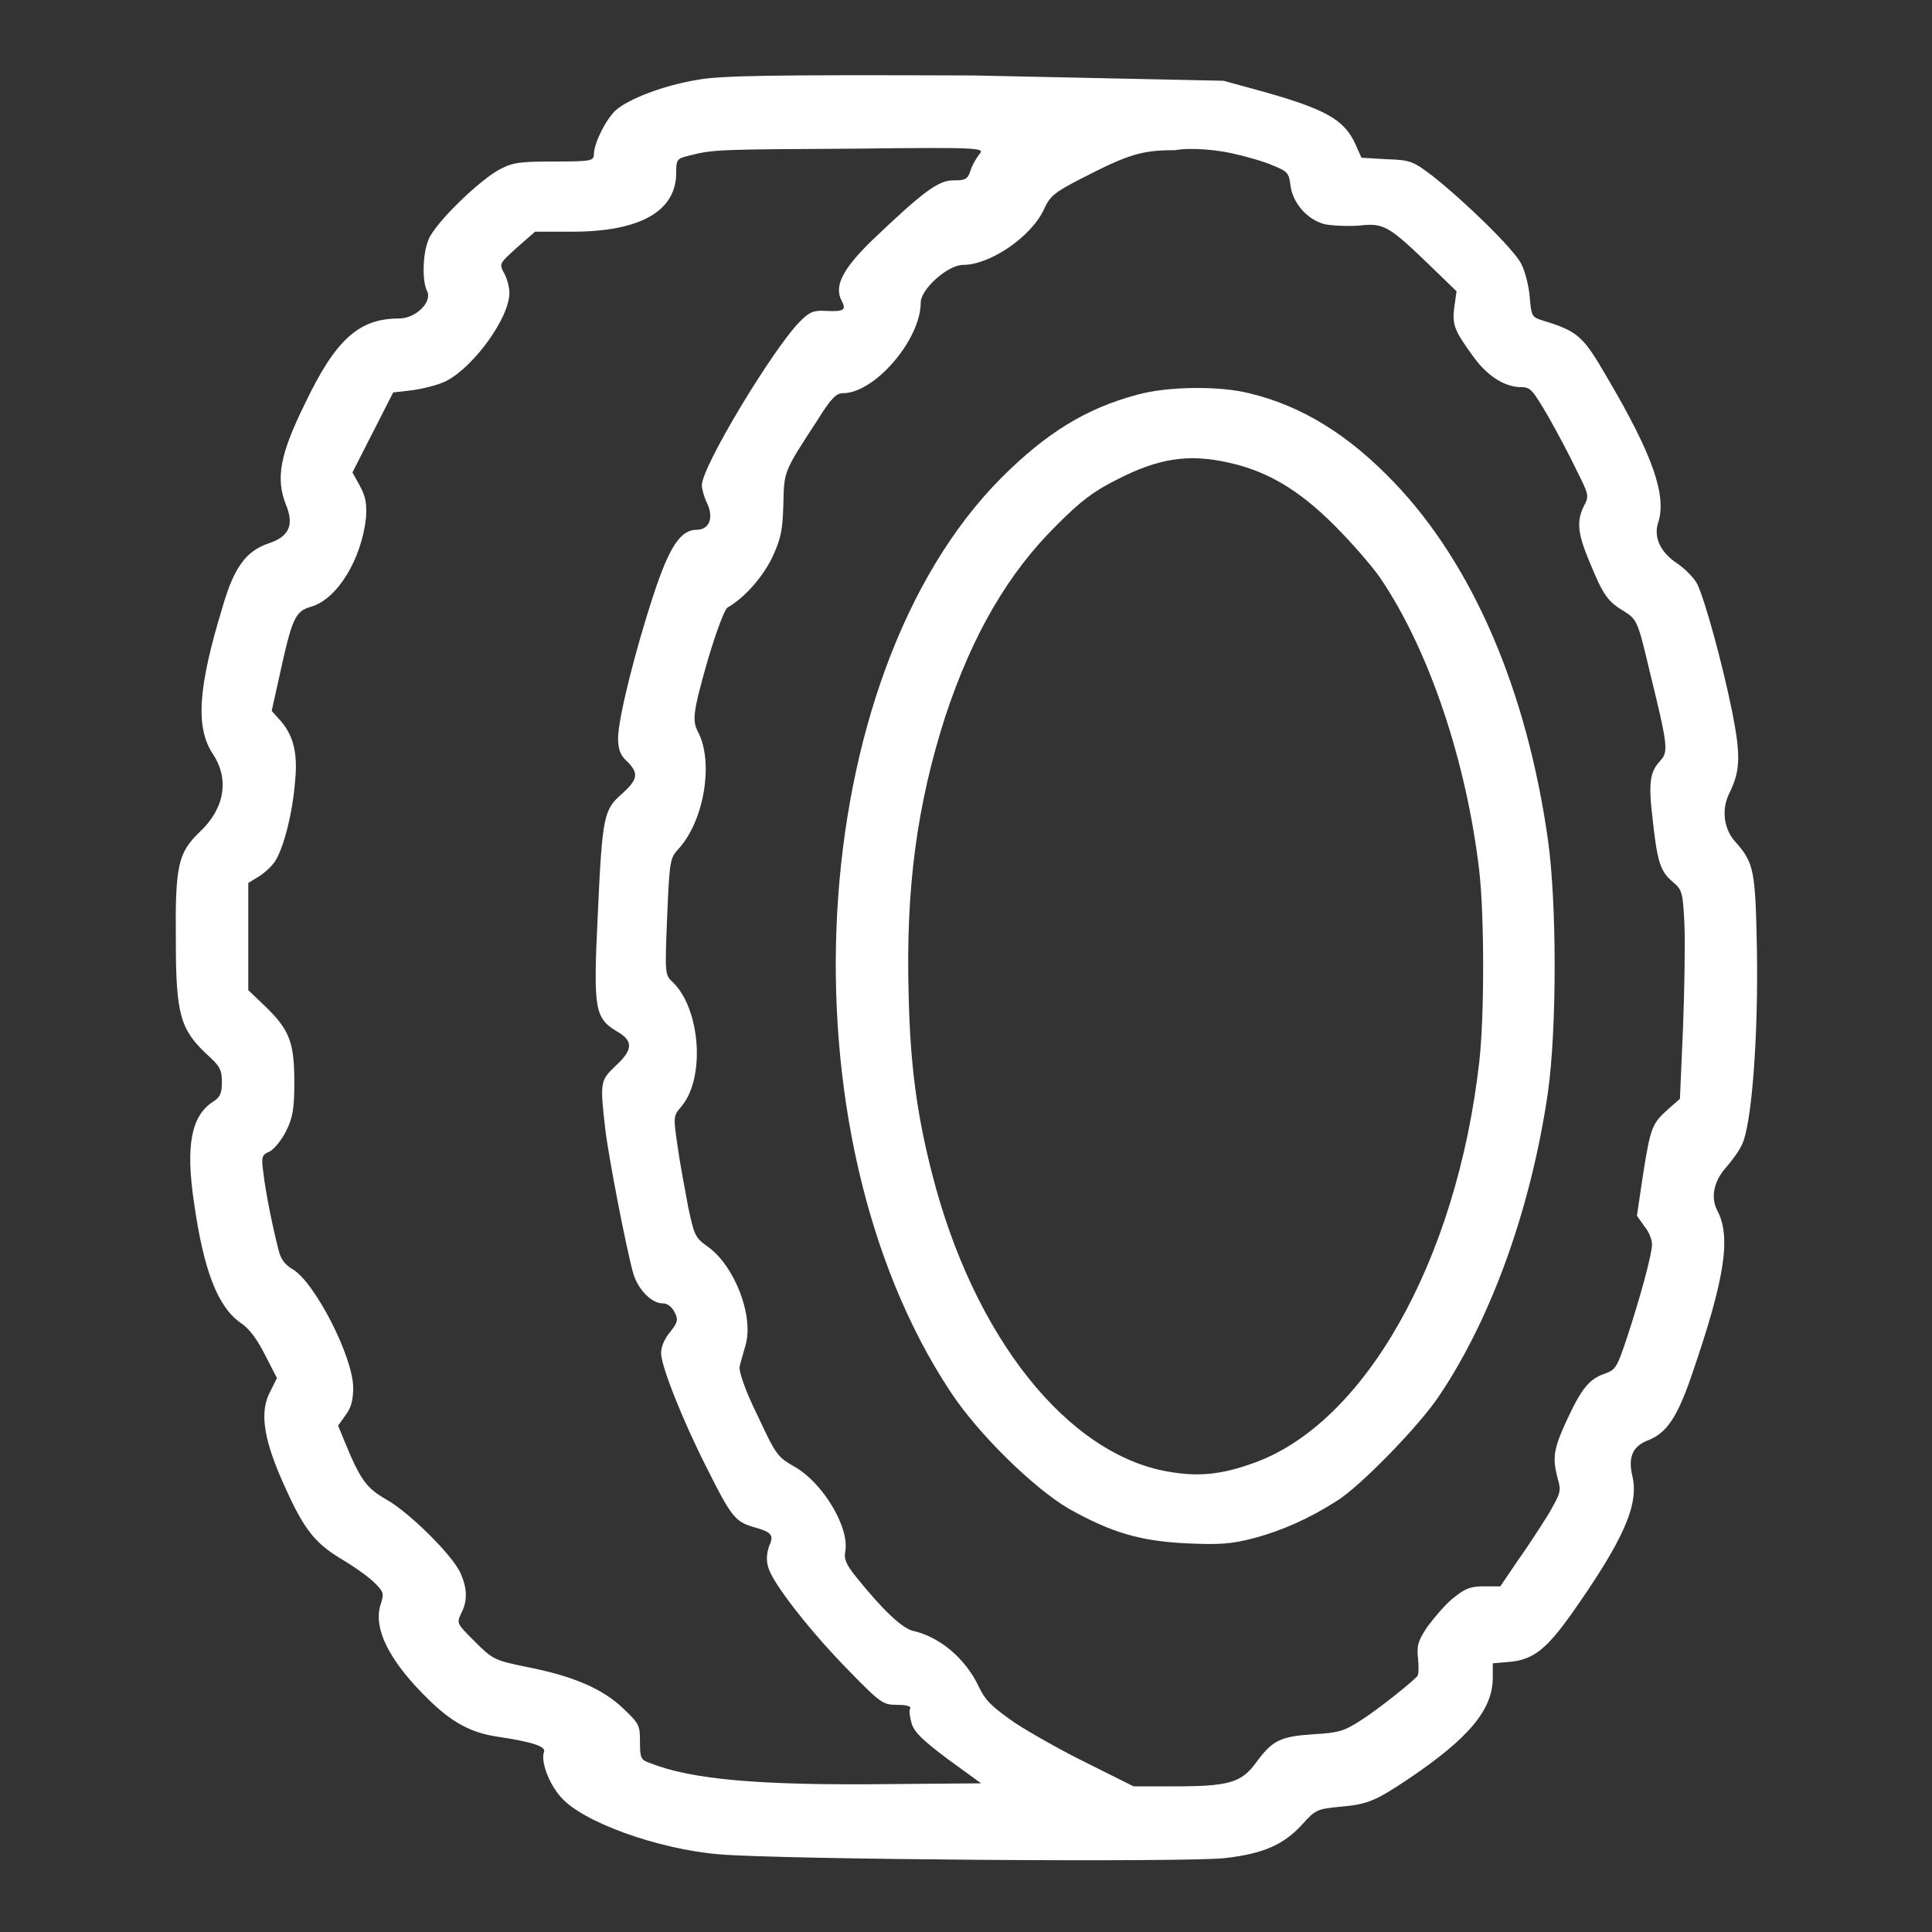
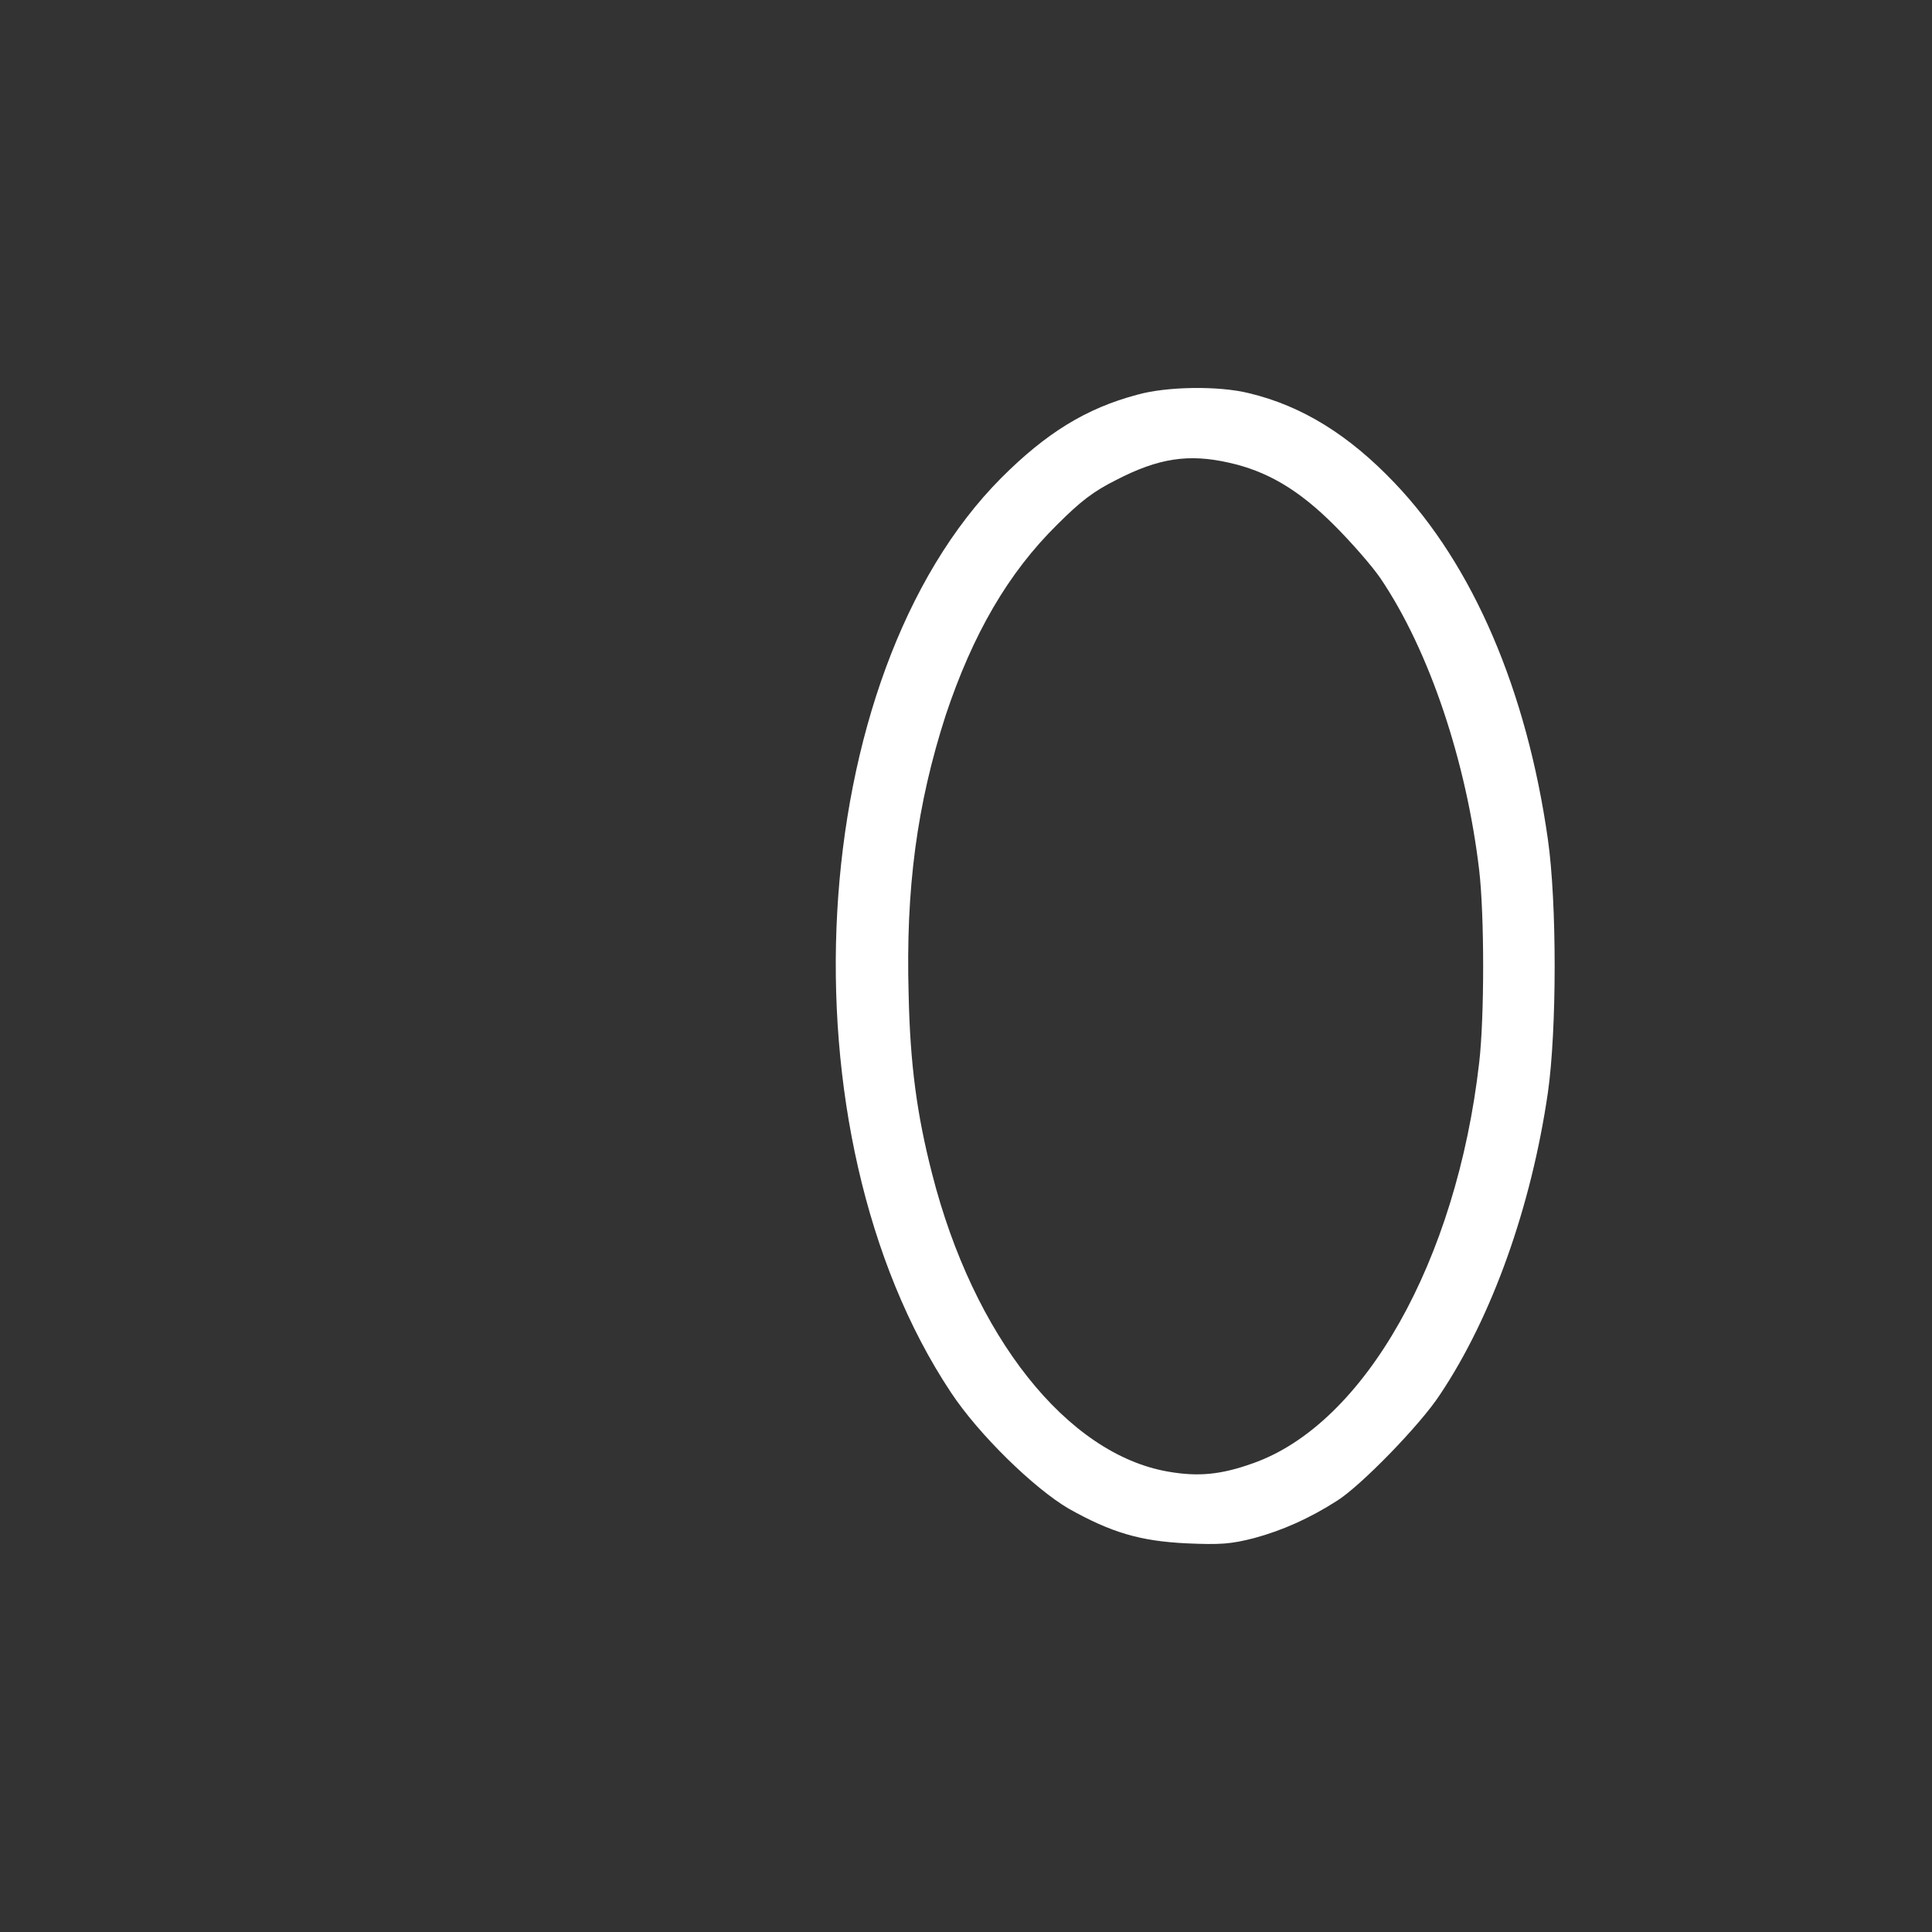
<svg xmlns="http://www.w3.org/2000/svg" xml:space="preserve" viewBox="0 0 256 256" y="0px" x="0px" version="1.1">
  <rect x="0" y="0" width="256" height="256" fill="#333333" stroke="none" />
  <g>
    <g>
      <g>
-         <path d="M92.3,10.6c-4.3,0.7-9,2.5-10.7,4c-1.3,1.2-2.8,4.2-2.9,5.7c0,1-0.1,1.1-5.2,1.1c-4.4,0-5.5,0.1-7.2,1c-2.6,1.3-8.6,7.1-9.5,9.3c-0.8,1.9-0.9,5.5-0.2,6.9c0.7,1.4-1.5,3.6-3.7,3.6c-5.3,0-8.4,2.7-12.5,11.3c-3.3,6.7-3.9,9.9-2.5,13.4c1.1,2.7,0.4,4.2-2.3,5.1c-3,1-4.6,3.2-6.1,8.4c-3.3,10.8-3.6,16-1.3,19.5c2.2,3.3,1.6,7.2-1.7,10.3c-2.9,2.8-3.3,4.4-3.2,14.5c0,9.7,0.6,11.7,4.1,15c1.8,1.6,2,2.1,2,3.7c0,1.4-0.2,2-1.2,2.6c-2.9,1.9-3.6,5.9-2.5,13.3c1.3,9.2,3.2,13.9,6.2,16c1.1,0.7,2.2,2.2,3.2,4.2l1.6,3.1l-0.9,1.8c-1.4,2.6-0.9,6.1,1.5,11.6c2.8,6.4,4.2,8.3,7.8,10.5c1.7,1,3.7,2.4,4.5,3.2c1.2,1.2,1.3,1.4,0.9,2.7c-1.2,3.3,1.1,7.8,6.5,13c3,2.9,5.5,4.2,8.8,4.7c4.7,0.7,6.5,1.3,6.3,2c-0.5,1.2,0.6,4.2,2.2,6c2.8,3.3,12.8,6.9,20.9,7.6c7.8,0.7,62.3,1.1,67.2,0.5c5.1-0.6,7.7-1.8,10.1-4.4c1.8-2,2-2.1,5.1-2.4c3.6-0.3,4.7-0.8,8.9-3.6c8.2-5.5,11.3-9.3,11.3-13.5v-1.9l2.3-0.2c3.1-0.3,4.8-1.7,8.1-6.3c6.9-9.8,9-14.5,8.1-18.3c-0.6-2.5,0-4,2.2-4.8c2.4-1,3.8-3.1,5.7-8.7c4.3-12.5,5.2-18.1,3.4-21.6c-1-1.8-0.5-4,1.1-5.8c0.7-0.8,1.7-2.1,2.1-3c1.3-2.5,2.2-14.3,2-25.9c-0.2-10.6-0.4-11.5-2.9-14.3c-1.5-1.7-1.8-4.2-0.8-6.3c1.5-3,1.6-5,0.4-11c-1.4-6.8-3.6-14.7-4.6-16.8c-0.4-0.8-1.6-2-2.6-2.7c-2.3-1.5-3.2-3.5-2.6-5.4c1.2-3.6-0.7-9-6.7-19.2c-3.3-5.7-3.9-6.2-8.8-7.7c-1.2-0.4-1.3-0.6-1.5-3c-0.1-1.4-0.6-3.4-1.1-4.4c-1-2-7.6-8.4-11.8-11.7c-2.5-1.9-2.9-2.1-6-2.2l-3.4-0.2l-0.8-1.8c-1.5-3.3-4-4.7-13.1-7.2l-4.4-1.2L129,10C102.5,9.9,95.3,10,92.3,10.6z M129.8,20.4c-0.4,0.5-1,1.5-1.2,2.2c-0.4,1.2-0.7,1.3-2.3,1.3c-2,0-4.1,1.6-10.8,8c-3.8,3.7-5,6-4,7.9c0.7,1.3,0.3,1.5-2,1.4c-1.7-0.1-2.2,0.1-3.5,1.4c-3.5,3.5-13,19.2-13,21.7c0,0.5,0.3,1.6,0.7,2.4c0.9,1.9,0.3,3.5-1.4,3.5c-2.1,0-3.6,2.2-5.7,8.6c-2.5,7.6-4.7,16.5-4.7,19c0,1.5,0.3,2.3,1.2,3.1c1.6,1.6,1.4,2.4-0.7,4.3c-2.4,2.1-2.6,2.9-3.2,16.2c-0.6,12.4-0.4,13.5,2.6,15.3c2.1,1.2,2.1,2.4-0.2,4.5c-2.1,2-2.1,2.2-1.4,8.4c0.5,4.1,2.8,15.9,3.7,19.1c0.6,2.1,2.4,4,3.9,4c0.6,0,1.2,0.4,1.6,1.2c0.5,1,0.4,1.3-0.6,2.6c-0.7,0.8-1.2,1.9-1.2,2.8c0,1.7,2.8,8.8,6.1,15.3c3.1,6.2,3.7,7,6,7.7c2.6,0.7,2.9,1.1,2.2,2.6c-0.3,0.9-0.4,1.8-0.1,2.8c0.6,2.1,5.5,8.4,10.7,13.7c4.2,4.3,4.5,4.5,6.4,4.5c1.2,0,1.9,0.2,1.7,0.5c-0.2,0.3,0,1.2,0.2,2c0.4,1.2,1.6,2.3,4.8,4.7l4.4,3.2l-12.1,0.1c-17.3,0.2-26.3-0.6-31.8-2.8c-1.2-0.4-1.3-0.7-1.3-2.8c0-2.2-0.1-2.4-2.2-4.4c-2.7-2.6-6.6-4.3-12.7-5.5c-4.4-0.9-4.6-1-7-3.4c-2.4-2.4-2.4-2.4-1.8-3.7c0.9-1.7,0.8-3.4-0.1-5.4c-1.1-2.4-6.9-8.1-9.8-9.7c-2.6-1.5-3.4-2.5-5.5-7.6l-0.9-2.2l1-1.4c0.7-0.9,1-2,1-3.6c0-4.1-5.1-14-8-15.7c-1-0.6-1.6-1.3-1.9-2.6c-0.7-2.7-1.7-7.5-2-10.2c-0.3-2.1-0.2-2.4,0.8-2.8c0.6-0.3,1.6-1.5,2.2-2.7c0.9-1.8,1.1-3,1.1-6.5c0-5.2-0.6-6.9-3.8-10l-2.3-2.2v-7.1v-7.1l1.3-0.8c0.7-0.4,1.7-1.3,2.2-2c1.2-1.8,2.4-6.6,2.7-10.7c0.4-3.9-0.3-6.3-2.2-8.3l-0.9-1l1-4.5c1.7-7.8,2.1-8.7,4.2-9.3c3.5-1,6.7-6.3,7.3-11.8c0.1-1.8,0-2.7-0.8-4.2l-1-1.8l2.7-5.3l2.7-5.3l2.6-0.3c1.4-0.2,3.4-0.7,4.4-1.2c3.7-1.9,8.4-8.4,8.4-11.7c0-0.7-0.3-1.9-0.7-2.6c-0.7-1.3-0.6-1.3,1.7-3.4l2.4-2.1h4.9c9,0,13.8-2.7,13.8-7.8c0-1.8,0.1-1.9,1.8-2.3c3.1-0.8,3.9-0.8,21.7-0.9C129.9,19.5,130.5,19.6,129.8,20.4z M163.2,20.3c1.8,0.4,4.3,1.1,5.4,1.6c2,0.8,2.2,1,2.4,2.7c0.3,2.3,2.2,4.5,4.5,5.1c0.9,0.2,3,0.3,4.5,0.2c3.4-0.4,4,0,9.7,5.5l3.3,3.2l-0.3,2.1c-0.3,2.4,0,3.1,2.7,6.8c1.9,2.5,4.1,3.8,6.2,3.8c1.2,0,1.5,0.4,3.5,3.8c1.2,2.1,2.9,5.3,3.8,7.2c1.6,3.2,1.7,3.4,1,4.7c-1,2-0.9,3.6,0.7,7.4c1.8,4.4,2.4,5.3,4.6,6.6c1.7,1.1,1.8,1.2,3.4,8c2.4,9.8,2.5,10.6,1.4,11.8c-1.4,1.5-1.6,2.9-1,7.9c0.6,5.5,1,6.8,2.7,8.2c1.2,1,1.3,1.4,1.5,5.7c0.1,2.5,0,8.7-0.2,13.8l-0.4,9.2l-1.6,1.4c-2.1,1.9-2.3,2.4-3.3,8.7l-0.8,5.4l1,1.4c0.6,0.7,1,1.8,1,2.4c0,1.2-1.4,6.5-3.3,12.3c-1.3,3.9-1.5,4.3-2.9,4.8c-2.1,0.7-3.1,1.9-5.1,6.2c-1.8,3.9-1.9,5-1.2,7.7c0.5,1.7,0.4,1.9-1.2,4.7c-1,1.6-2.8,4.4-4.1,6.2l-2.3,3.4h-2.2c-1.8,0-2.5,0.3-4.1,1.6c-1.1,0.9-2.5,2.6-3.4,3.8c-1.2,1.8-1.4,2.5-1.2,4.2c0.1,1,0.1,2.1-0.1,2.3c-0.6,0.7-4.9,4.2-7.4,5.8c-2.3,1.5-3,1.7-6.4,1.9c-4.4,0.3-5.4,0.8-7.6,3.8c-1.9,2.6-3.6,3.1-10.7,3.1l-5.5,0l-6-3c-3.3-1.6-7.7-4.1-9.7-5.4c-3-2.1-3.9-2.9-4.8-4.8c-1.8-3.8-5.2-6.6-8.7-7.4c-1.4-0.3-4-2.7-7.6-7.2c-1.3-1.6-1.6-2.4-1.4-3.3c0.6-3.2-3-9.2-6.8-11.3c-2.1-1.2-2.4-1.5-4.8-6.7c-1.7-3.4-2.5-5.9-2.4-6.5c0.1-0.5,0.5-1.8,0.8-2.9c1.1-3.9-1.5-10.5-5-13c-1.7-1.2-1.8-1.5-2.6-5.2c-0.4-2.2-1.1-5.8-1.4-8c-0.6-4.1-0.6-4.1,0.5-5.4c3.2-3.8,2.5-13-1.2-16.5c-1-0.9-1-1.2-0.7-8.6c0.3-7.3,0.4-7.8,1.4-8.9c3.5-3.7,4.8-11.6,2.7-15.6c-0.8-1.5-0.7-2.6,1.3-9.6c1.2-4,2.2-6.6,2.6-6.9c2.3-1.3,4.8-4.2,6-6.8c1.1-2.4,1.3-3.5,1.4-6.9c0.1-4.4,0-4.2,4.5-11.1c1.8-2.9,2.5-3.6,3.4-3.6c4.2,0,10.3-7.1,10.3-12c0-1.8,3.6-5,5.6-5c3.6,0,9-3.7,10.7-7.3c0.8-1.8,1.4-2.3,4.9-4.1c6.4-3.3,8.1-3.8,12.5-3.8C158,19.5,161.3,19.9,163.2,20.3z" data-title="Layer 0" fill="#ffffff" />
        <path d="M150.7,52.3c-6.8,1.8-12.1,5.1-18,11c-26.2,26.3-29.6,86.7-6.7,121.2c3.7,5.6,11,12.7,15.6,15.4c5.7,3.2,9.5,4.3,15.6,4.6c4.5,0.2,5.9,0.1,9-0.7c3.7-1,7.3-2.6,10.9-4.9c3.1-1.9,11.1-10.1,13.7-14.1c6.9-10.3,12.1-24.9,14.3-40c1.2-8.4,1.2-25.2,0-33.6c-2.8-19.7-9.9-36.3-20.3-47.2c-6-6.3-12.2-10.2-19.3-11.9C161.5,51.1,154.6,51.2,150.7,52.3z M162.8,61.3c5,1.1,9.2,3.5,14,8.3c2.3,2.3,5,5.4,6.1,7c6.5,9.6,11.4,24.3,13.1,38.7c0.7,6,0.7,19.5,0,25.5c-3,26.3-15.2,47.9-30,53.1c-4.2,1.5-7.2,1.8-11.2,1.1c-13.4-2.3-25.8-17.9-31.3-39.5c-2-7.8-2.9-14.4-3.1-23.7c-0.4-14.1,1.1-25.2,4.9-37c3.6-10.8,8.3-18.9,14.8-25.3c3.1-3.1,4.8-4.4,7.8-5.9C153.5,60.7,157.5,60.1,162.8,61.3z" data-title="Layer 1" fill="#ffffff" />
      </g>
    </g>
  </g>
</svg>